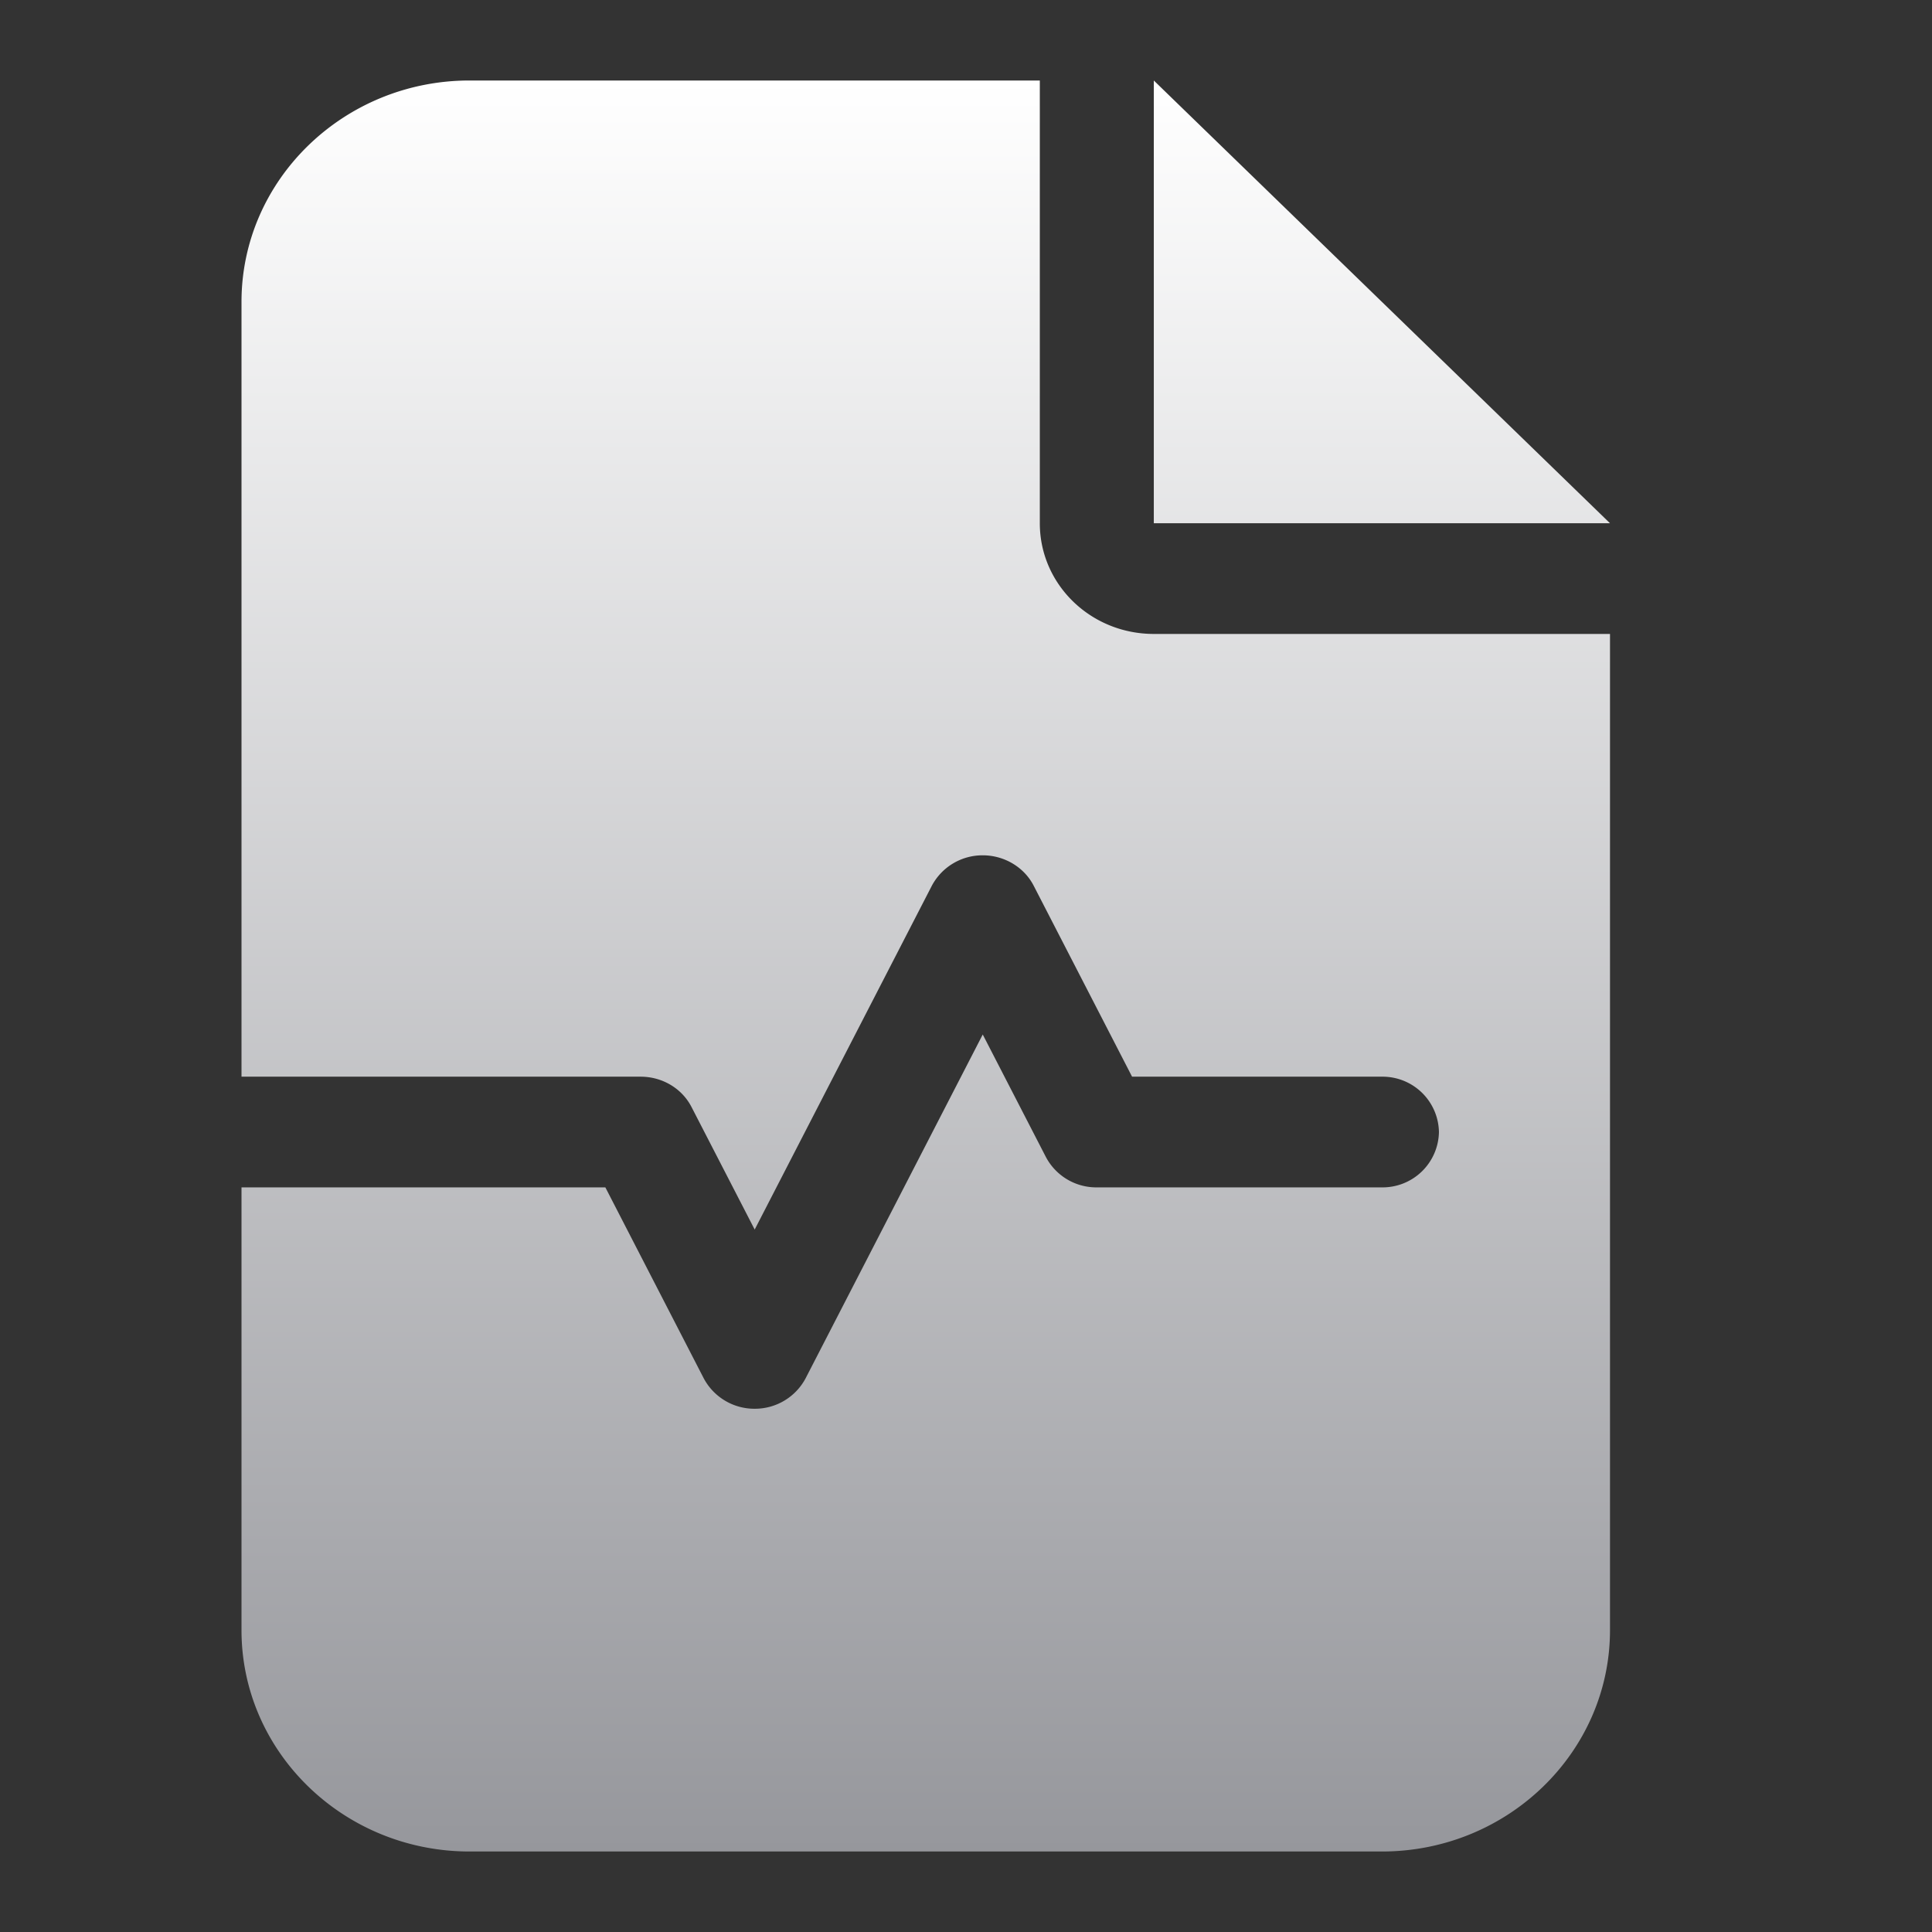
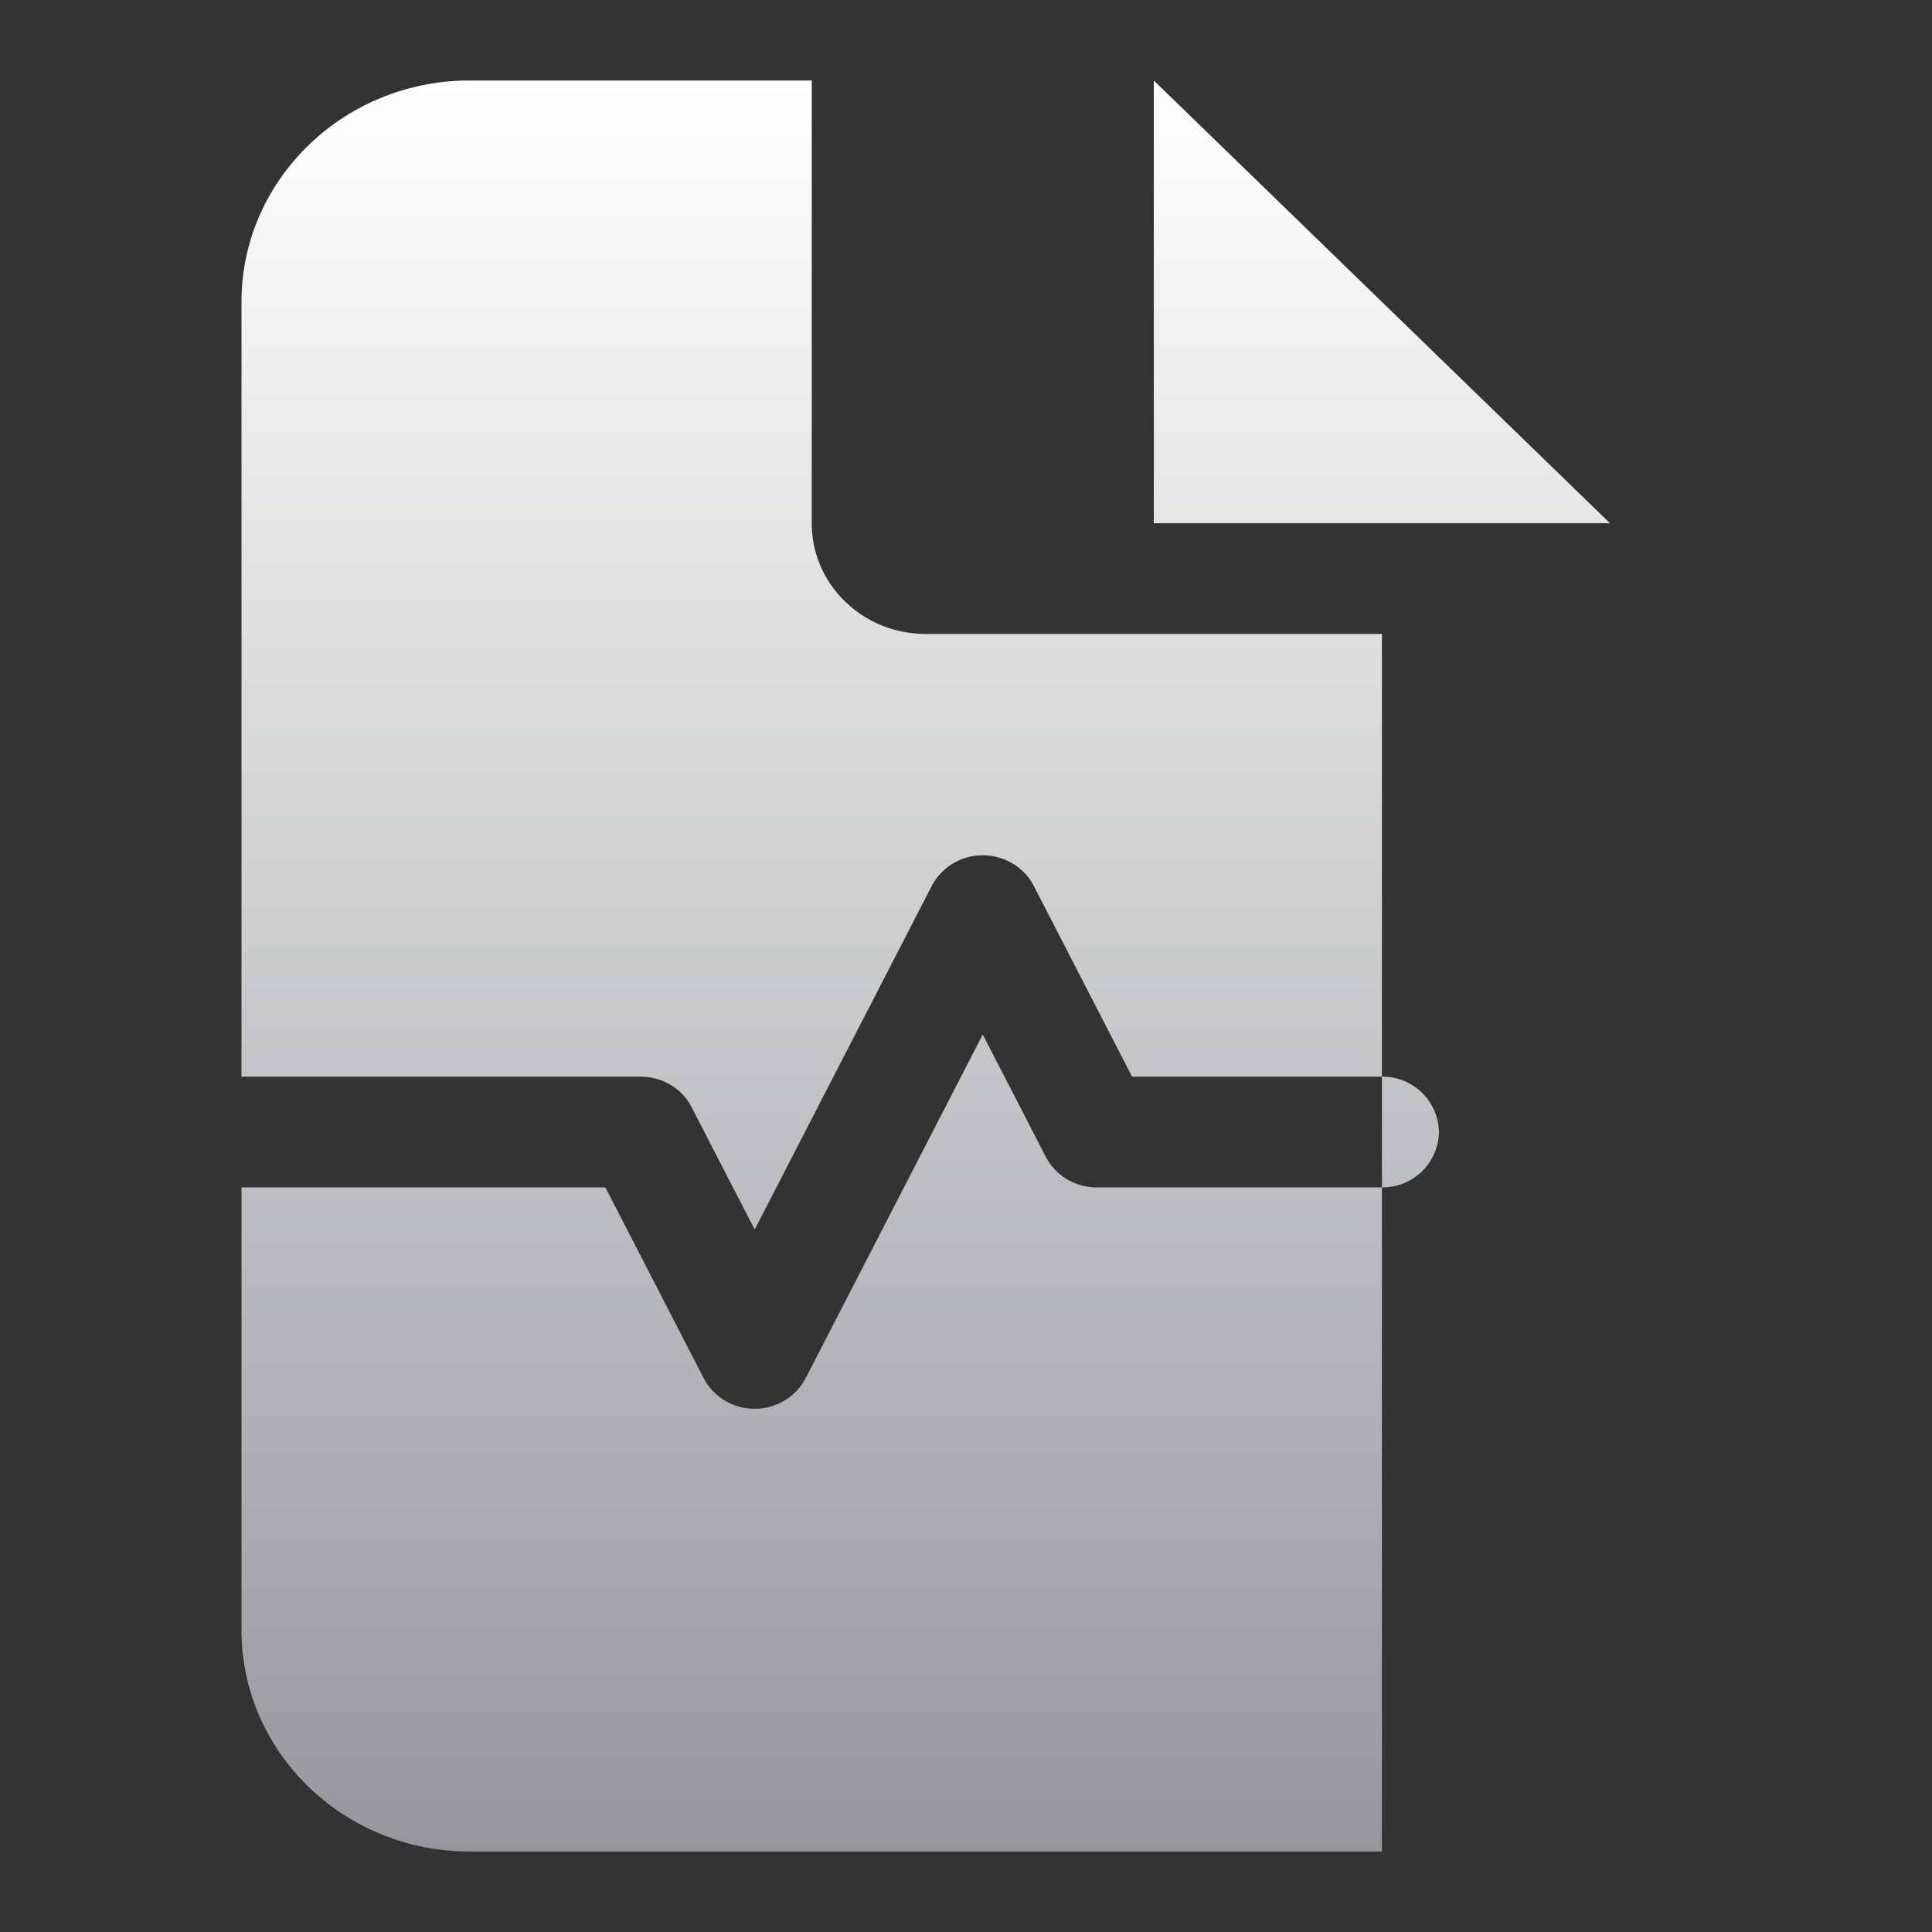
<svg xmlns="http://www.w3.org/2000/svg" width="24" height="24" fill="none">
  <rect width="100%" height="100%" fill="#333333" stroke="none" />
-   <path fill="url(#a)" d="M5.833 1C4.271 1 3 2.233 3 3.75v9.625h4.958c.27 0 .514.146.633.378l.784 1.521 2.2-4.27a.713.713 0 0 1 .633-.379c.266 0 .514.146.633.378l1.222 2.372h3.104a.7.7 0 0 1 .708.688.7.7 0 0 1-.708.687h-3.542a.708.708 0 0 1-.633-.378l-.784-1.521-2.2 4.27a.713.713 0 0 1-.633.379.713.713 0 0 1-.633-.378L7.52 14.75H3v5.5C3 21.767 4.27 23 5.833 23h11.334C18.729 23 20 21.767 20 20.25V7.875h-5.667c-.783 0-1.416-.614-1.416-1.375V1H5.833Zm8.5 0v5.5H20L14.333 1Z" />
+   <path fill="url(#a)" d="M5.833 1C4.271 1 3 2.233 3 3.75v9.625h4.958c.27 0 .514.146.633.378l.784 1.521 2.2-4.27a.713.713 0 0 1 .633-.379c.266 0 .514.146.633.378l1.222 2.372h3.104a.7.7 0 0 1 .708.688.7.7 0 0 1-.708.687h-3.542a.708.708 0 0 1-.633-.378l-.784-1.521-2.2 4.27a.713.713 0 0 1-.633.379.713.713 0 0 1-.633-.378L7.52 14.75H3v5.5C3 21.767 4.27 23 5.833 23h11.334V7.875h-5.667c-.783 0-1.416-.614-1.416-1.375V1H5.833Zm8.5 0v5.5H20L14.333 1Z" />
  <defs>
    <linearGradient id="a" x1="11.5" x2="11.5" y1="1" y2="23" gradientUnits="userSpaceOnUse">
      <stop stop-color="#fff" />
      <stop offset="1" stop-color="#96979C" />
    </linearGradient>
  </defs>
</svg>